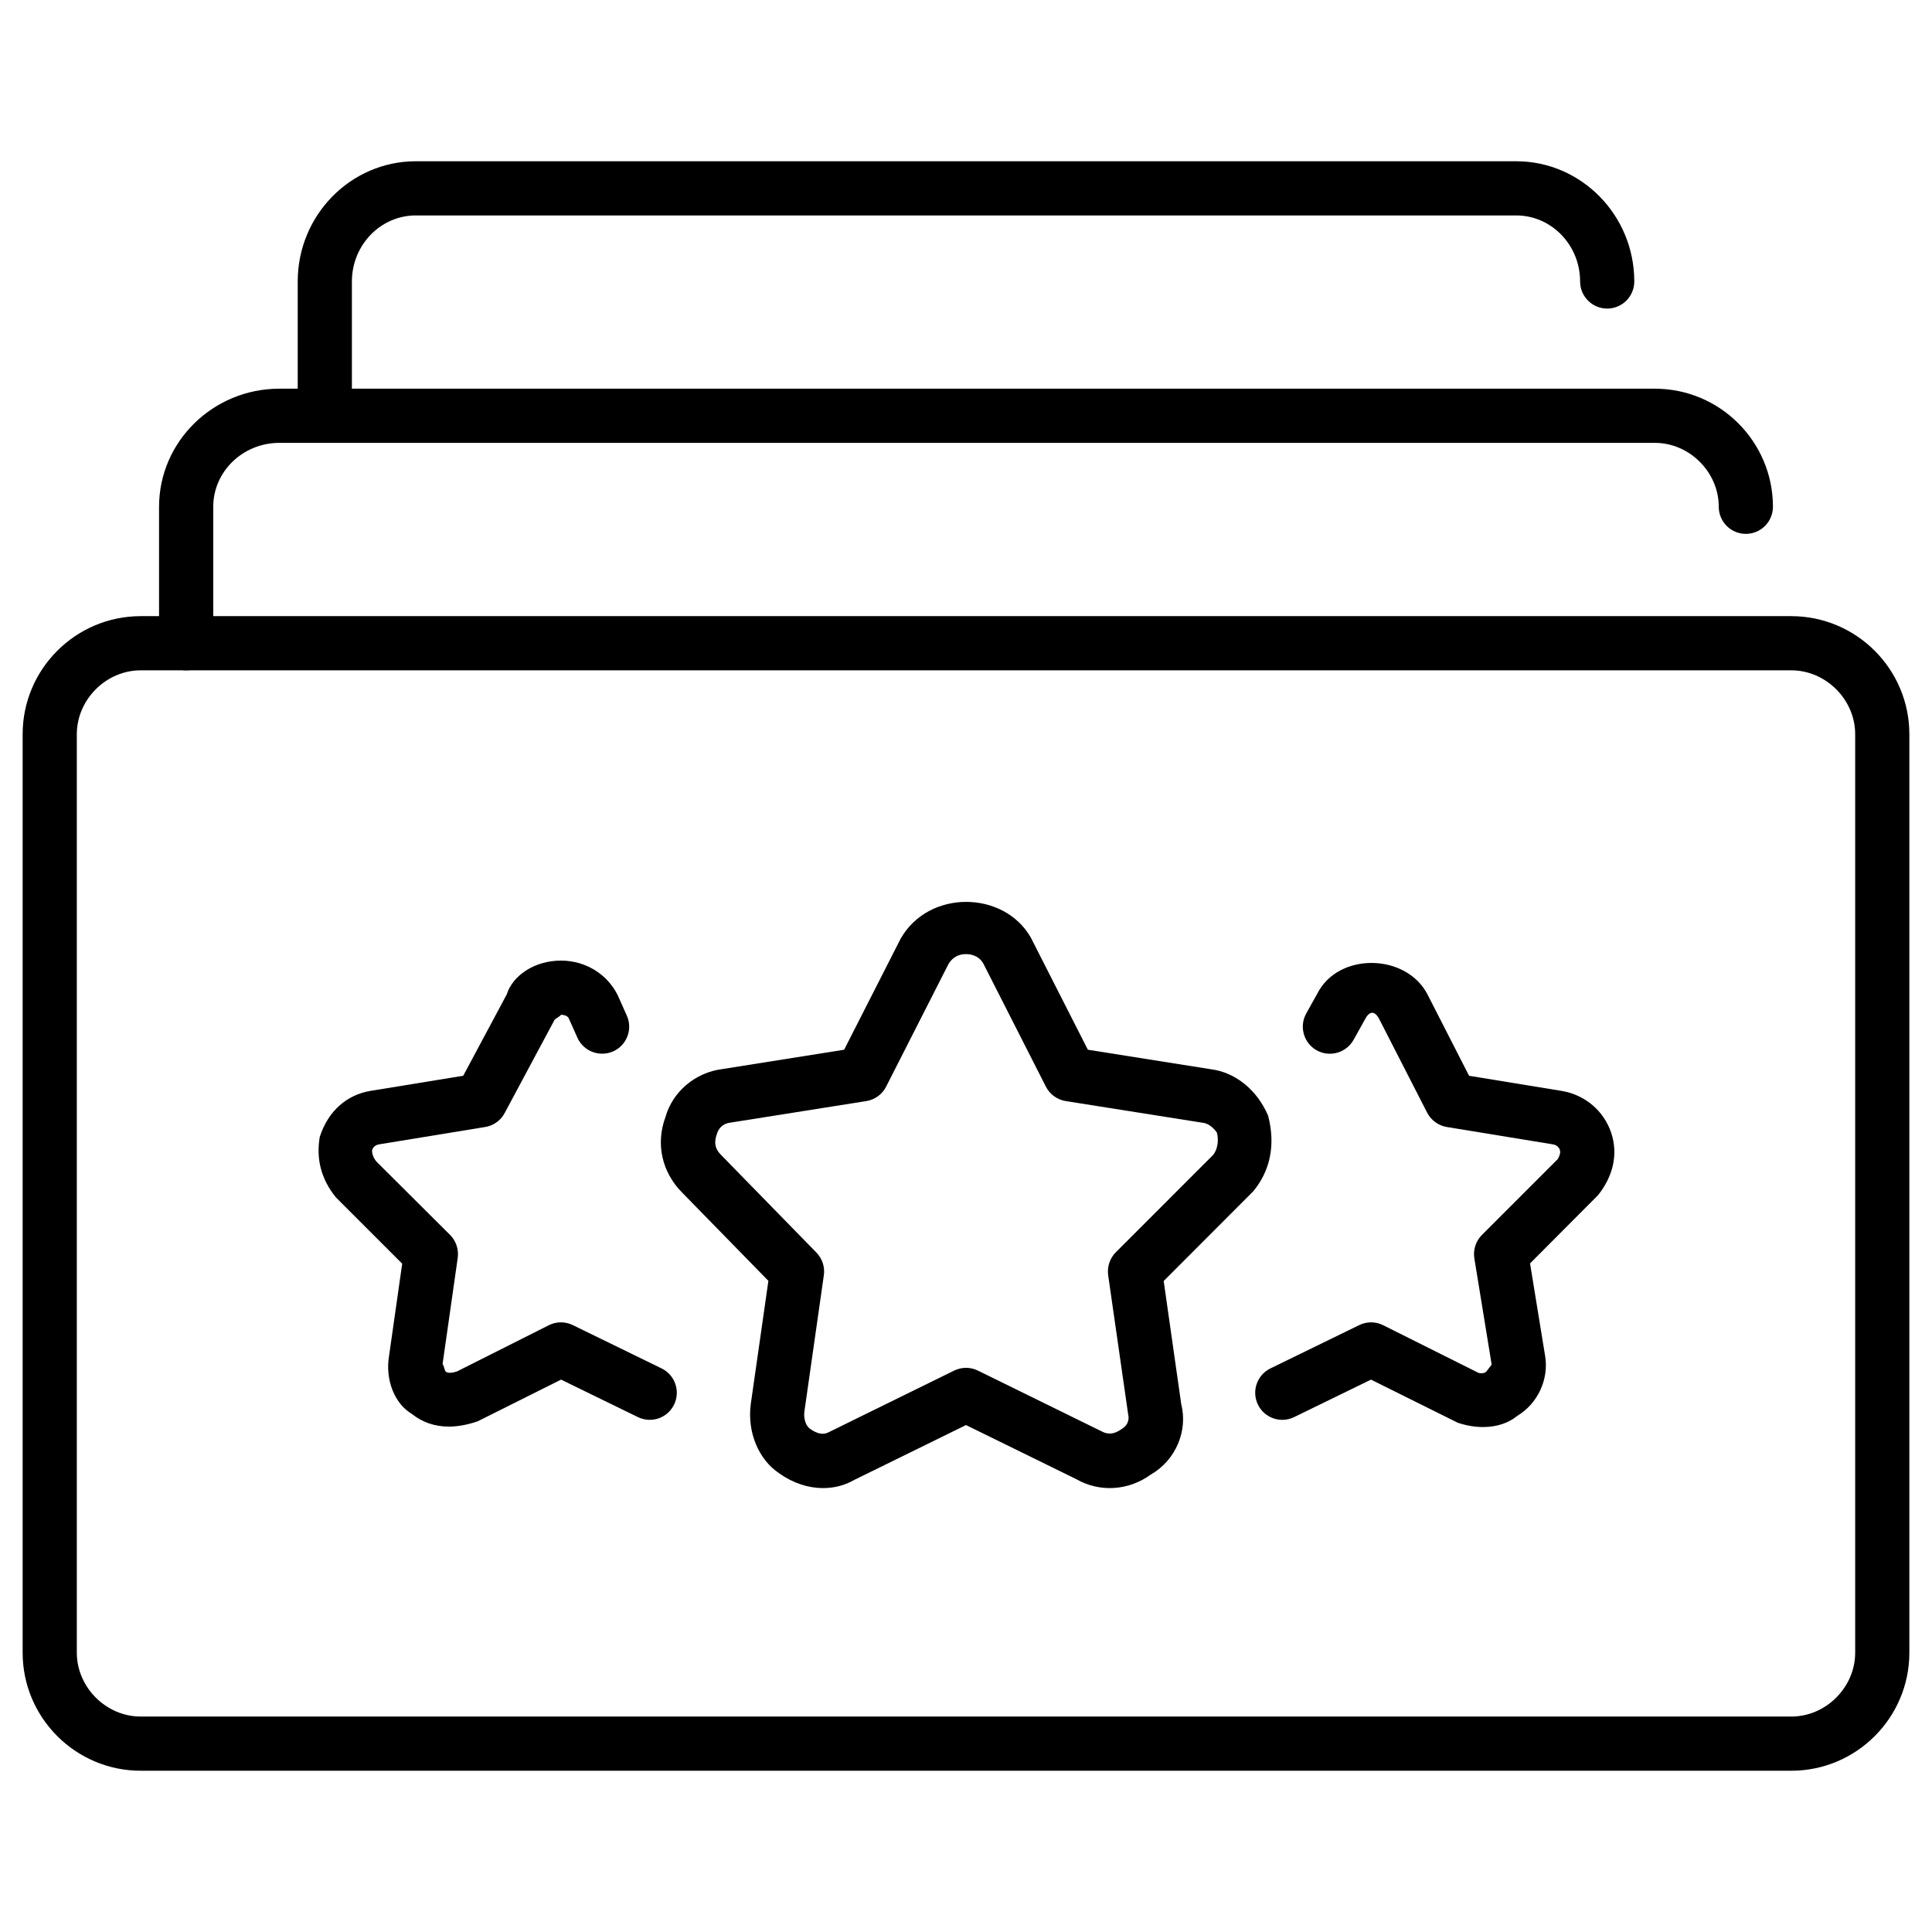
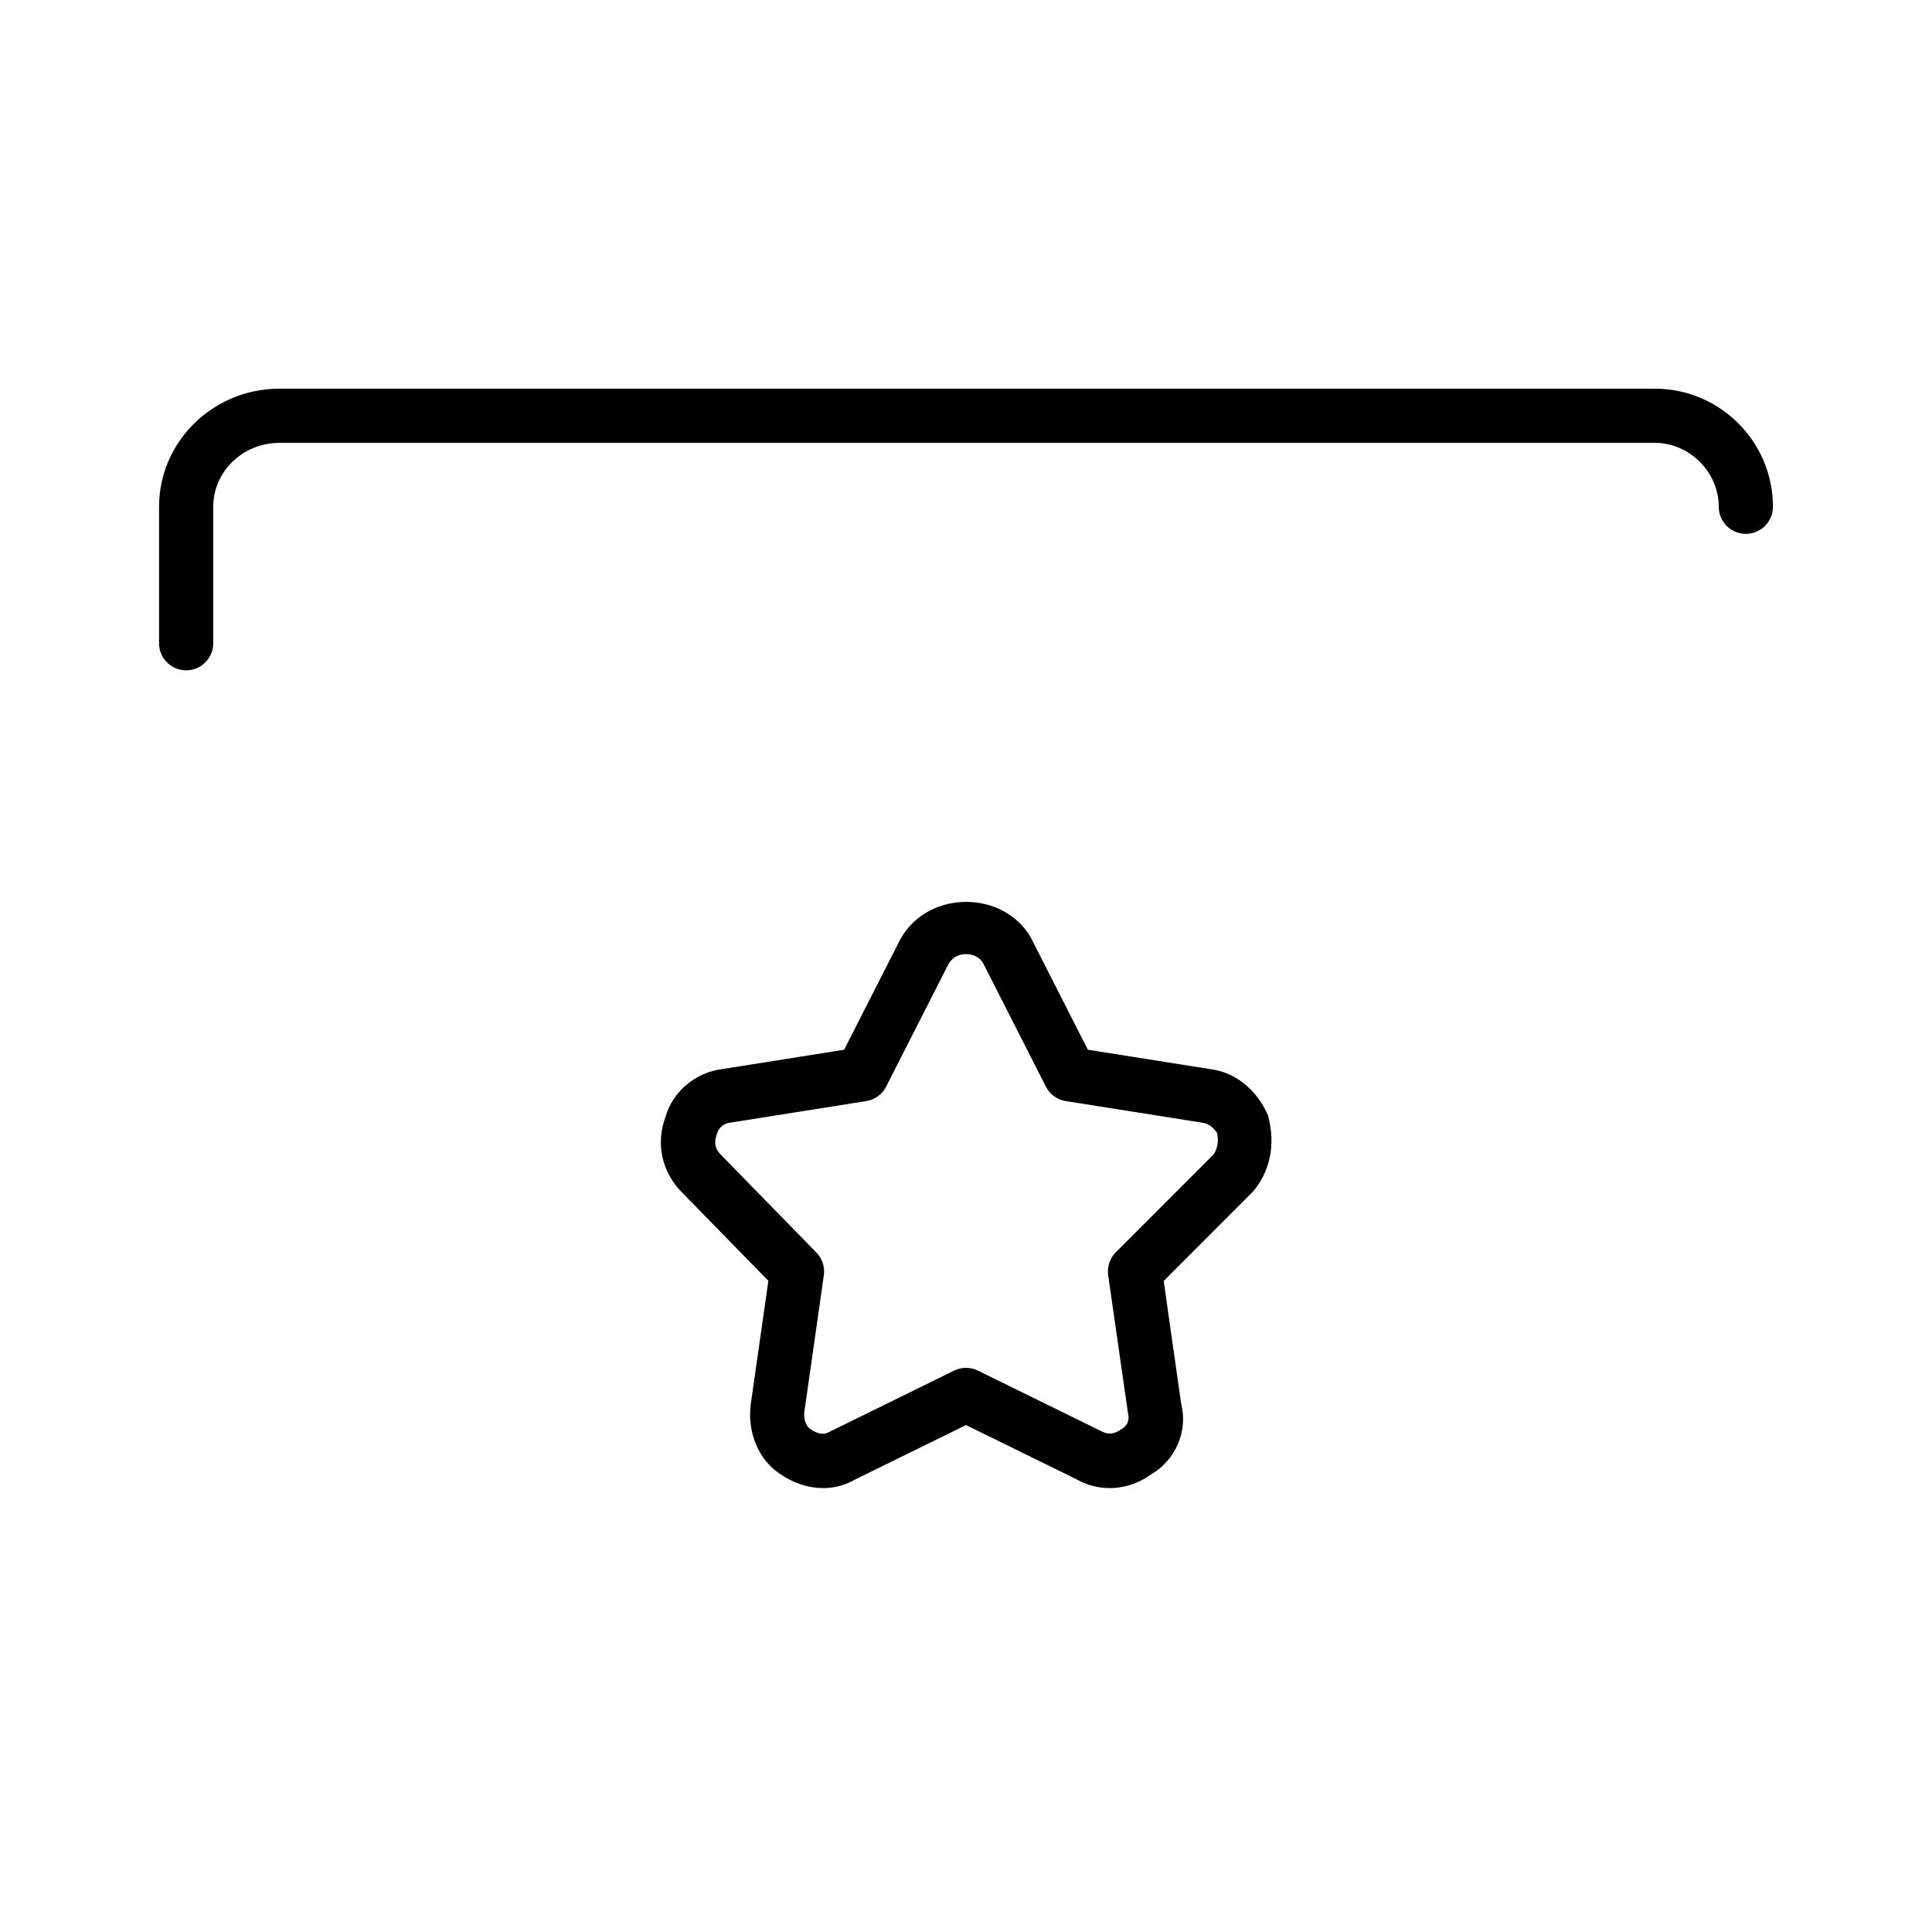
<svg xmlns="http://www.w3.org/2000/svg" version="1.1" id="Слой_1" x="0px" y="0px" width="512px" height="512px" viewBox="0 0 512 512" style="enable-background:new 0 0 512 512;" xml:space="preserve">
  <g>
-     <path d="M474.713,469.264H37.287C20.042,469.264,6,455.223,6,437.977V194.573   c0-17.245,14.042-31.287,31.287-31.287h437.426c17.245,0,31.287,14.042,31.287,31.287v243.404   C506,455.223,491.958,469.264,474.713,469.264z M37.287,177.644c-9.176,0-16.929,7.753-16.929,16.929   v243.404c0,9.176,7.753,16.929,16.929,16.929h437.426c9.176,0,16.929-7.753,16.929-16.929V194.573   c0-9.176-7.753-16.929-16.929-16.929H37.287z" />
    <path d="M49.331,177.644c-3.955,0-7.179-3.214-7.179-7.179v-36.162c0-17.255,14.299-31.297,31.88-31.297   h364.528c17.246,0,31.287,14.042,31.287,31.297c0,3.965-3.224,7.179-7.179,7.179   c-3.955,0-7.179-3.214-7.179-7.179c0-9.186-7.752-16.939-16.929-16.939H74.033   c-9.671,0-17.522,7.594-17.522,16.939v36.162C56.51,174.43,53.287,177.644,49.331,177.644z" />
-     <path d="M86.077,117.364c-3.955,0-7.179-3.214-7.179-7.179V74.596c0-17.562,14.041-31.861,31.287-31.861   h291.63c17.245,0,31.287,14.299,31.287,31.861c0,3.965-3.224,7.179-7.179,7.179   c-3.955,0-7.179-3.214-7.179-7.179c0-9.651-7.594-17.502-16.929-17.502H110.185   c-9.335,0-16.929,7.852-16.929,17.502v35.589C93.256,114.15,90.032,117.364,86.077,117.364z" />
-     <path d="M118.946,378.063c-3.777,0-7.06-1.167-9.809-3.362c-4.45-2.62-7.12-8.87-6.032-15.396   l3.481-24.415l-17.562-17.562c-3.955-4.875-5.261-10.205-4.292-16.009   c2.215-6.932,7.238-11.184,13.369-12.212l24.662-4.025l11.53-21.557   c1.562-5.004,7.377-8.959,14.358-8.959c6.447,0,12.202,3.5,15.03,9.127l2.433,5.458   c1.622,3.609,0,7.861-3.619,9.473c-3.599,1.582-7.852,0.01-9.473-3.619l-2.314-5.172   c-0.415-0.801-1.582-0.91-2.057-0.91c-0.119,0.386-1.503,1.009-1.701,1.365L133.739,294.97   c-1.048,1.978-2.966,3.342-5.162,3.698l-28.123,4.598c-0.514,0.089-1.464,0.396-1.839,1.493   c-0.099,1.197,0.554,2.344,1.088,3.016l19.579,19.5c1.582,1.592,2.334,3.846,2.017,6.091   l-4.015,28.133c0.277,0.158,0.573,1.79,0.831,1.987c0.238,0.178,0.89,0.643,3.006-0.049   l24.326-12.242c1.978-0.999,4.331-1.019,6.348-0.03l23.535,11.481   c3.56,1.74,5.043,6.032,3.303,9.592c-1.74,3.599-6.052,5.033-9.592,3.303l-20.351-9.928   l-22.091,11.045C123.87,377.598,121.299,378.063,118.946,378.063z" />
-     <path d="M393.014,378.182c-2.116,0-4.371-0.366-6.685-1.137l-23-11.431l-20.37,9.928   c-3.5,1.731-7.851,0.297-9.592-3.303c-1.74-3.56-0.257-7.852,3.303-9.592l23.535-11.481   c2.017-0.989,4.371-0.969,6.348,0.03l25.255,12.627c1.285,0.317,1.859-0.158,2.076-0.336   c0,0,1.424-1.839,1.424-1.849l-4.588-28.133c-0.376-2.284,0.376-4.598,1.998-6.23l20.093-20.093   c0.04-0.099,0.91-1.404,0.574-2.423c-0.376-1.097-1.325-1.404-1.859-1.493l-28.103-4.598   c-2.235-0.366-4.173-1.78-5.221-3.807l-12.637-24.682c-1.187-2.383-2.65-2.353-3.817-0.059   l-3.046,5.458c-1.958,3.461-6.329,4.687-9.77,2.769c-3.461-1.938-4.687-6.309-2.769-9.77   l2.887-5.172c5.558-11.164,23.732-10.838,29.329,0.287l10.937,21.399l24.563,4.015   c6.151,1.028,11.174,5.281,13.112,11.125c1.839,5.528,0.593,11.391-3.5,16.504l-18.017,18.086   l3.995,24.504c1.028,6.22-1.938,12.618-7.397,15.91C399.758,377.143,396.594,378.182,393.014,378.182z   " />
    <path d="M218.127,394.359c-3.916,0-7.97-1.305-11.648-3.926c-5.419-3.619-8.465-10.818-7.535-18.215   l4.687-32.78l-22.783-23.317c-5.458-5.449-7.139-13.004-4.47-20.163   c1.859-6.566,7.812-11.738,15.011-12.637l32.315-5.132l14.991-29.458   c7.476-13.072,27.292-12.746,34.451-0.326l15.149,29.784l32.553,5.162   c6.487,0.811,12.262,5.419,15.209,12.301c2.057,7.822,0.494,14.734-3.936,20.054l-23.732,23.772   l4.648,32.612c1.8,7.07-1.404,14.882-8.128,18.729c-5.794,4.193-13.409,4.776-19.737,1.147   l-29.171-14.309l-29.566,14.516C223.902,393.637,221.054,394.359,218.127,394.359z M256,252.846   c-2.057,0-3.678,0.939-4.687,2.719l-16.474,32.395c-1.028,2.047-2.987,3.471-5.261,3.837l-36.172,5.735   c-1.918,0.237-3.046,1.631-3.402,2.917c-0.89,2.413-0.475,4.064,1.048,5.587l25.295,25.898   c1.562,1.592,2.294,3.817,1.978,6.032l-5.162,36.162c-0.257,2.067,0.554,3.886,1.464,4.489   c2.017,1.454,3.659,1.701,5.083,0.89l33.126-16.277c2.017-0.989,4.311-0.989,6.329,0l32.731,16.069   c1.78,0.979,3.441,0.771,5.28-0.544c2.294-1.355,1.938-3.323,1.8-3.906l-5.3-36.884   c-0.316-2.235,0.435-4.499,2.017-6.091l25.829-25.839c1.028-1.276,1.543-3.57,0.989-5.814   c-0.336-0.574-1.78-2.423-3.678-2.66l-36.409-5.765c-2.274-0.366-4.232-1.79-5.261-3.837   l-16.632-32.721C259.679,253.785,258.057,252.846,256,252.846z" />
  </g>
</svg>